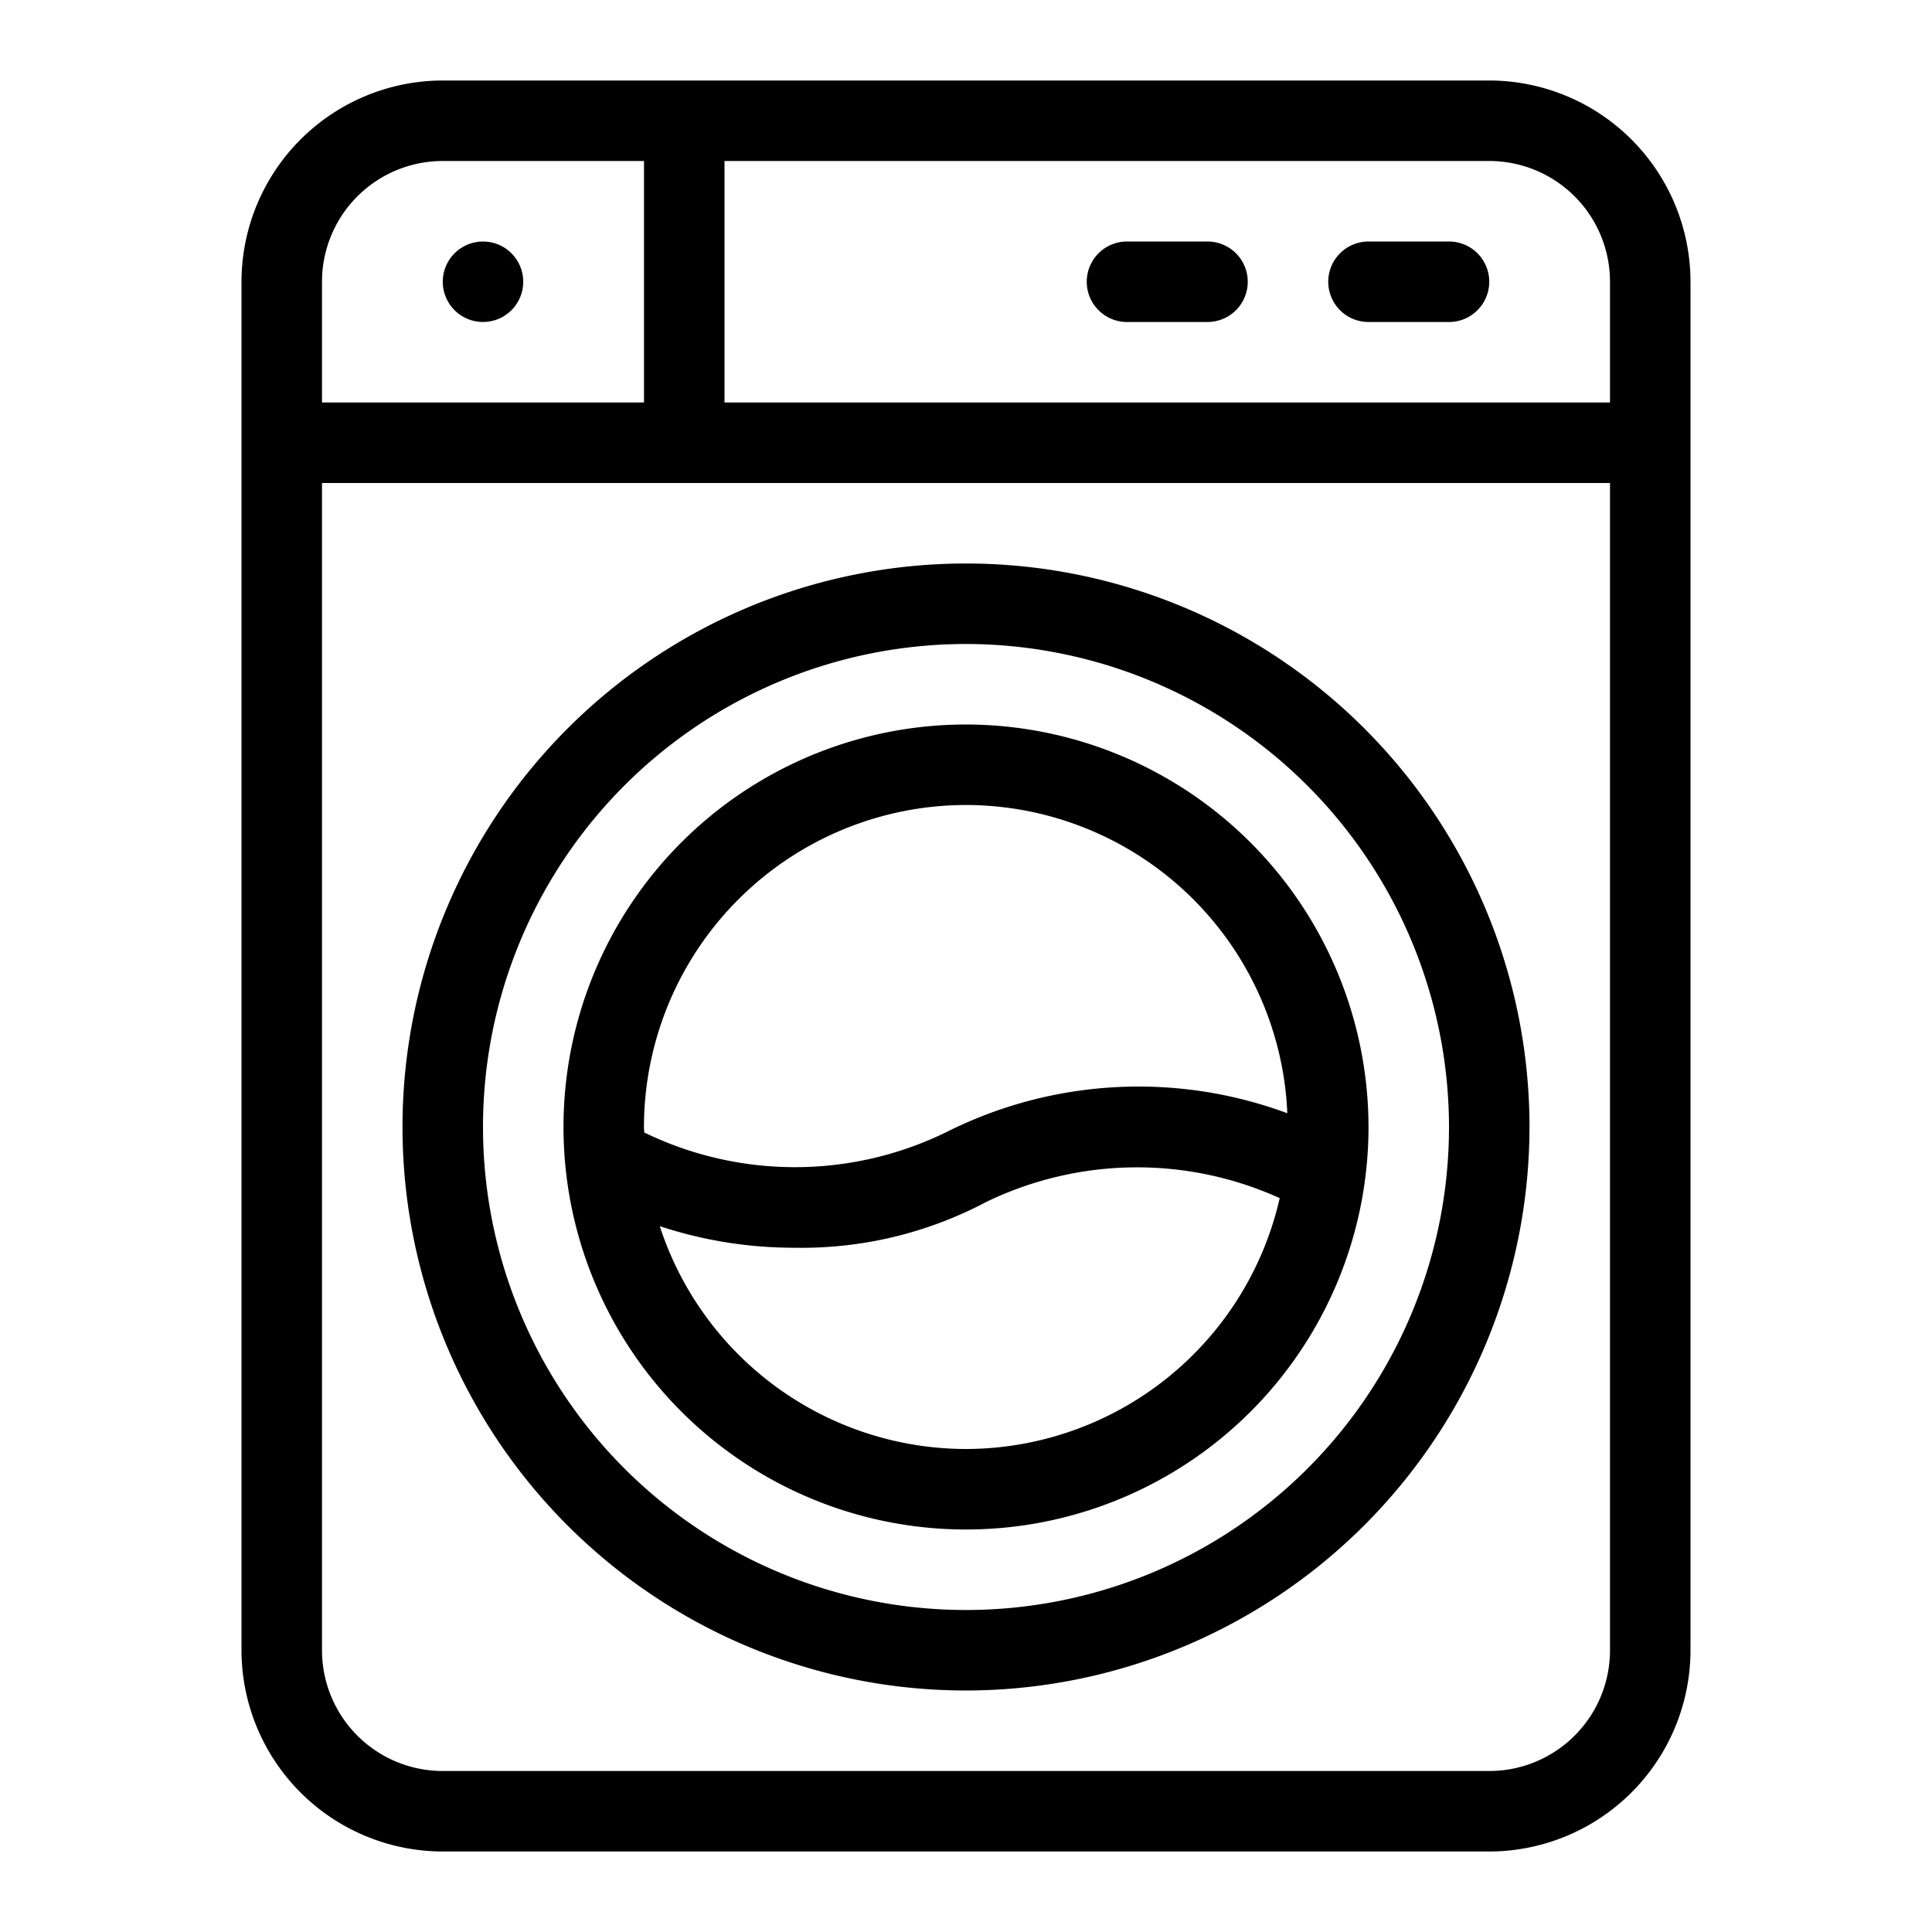
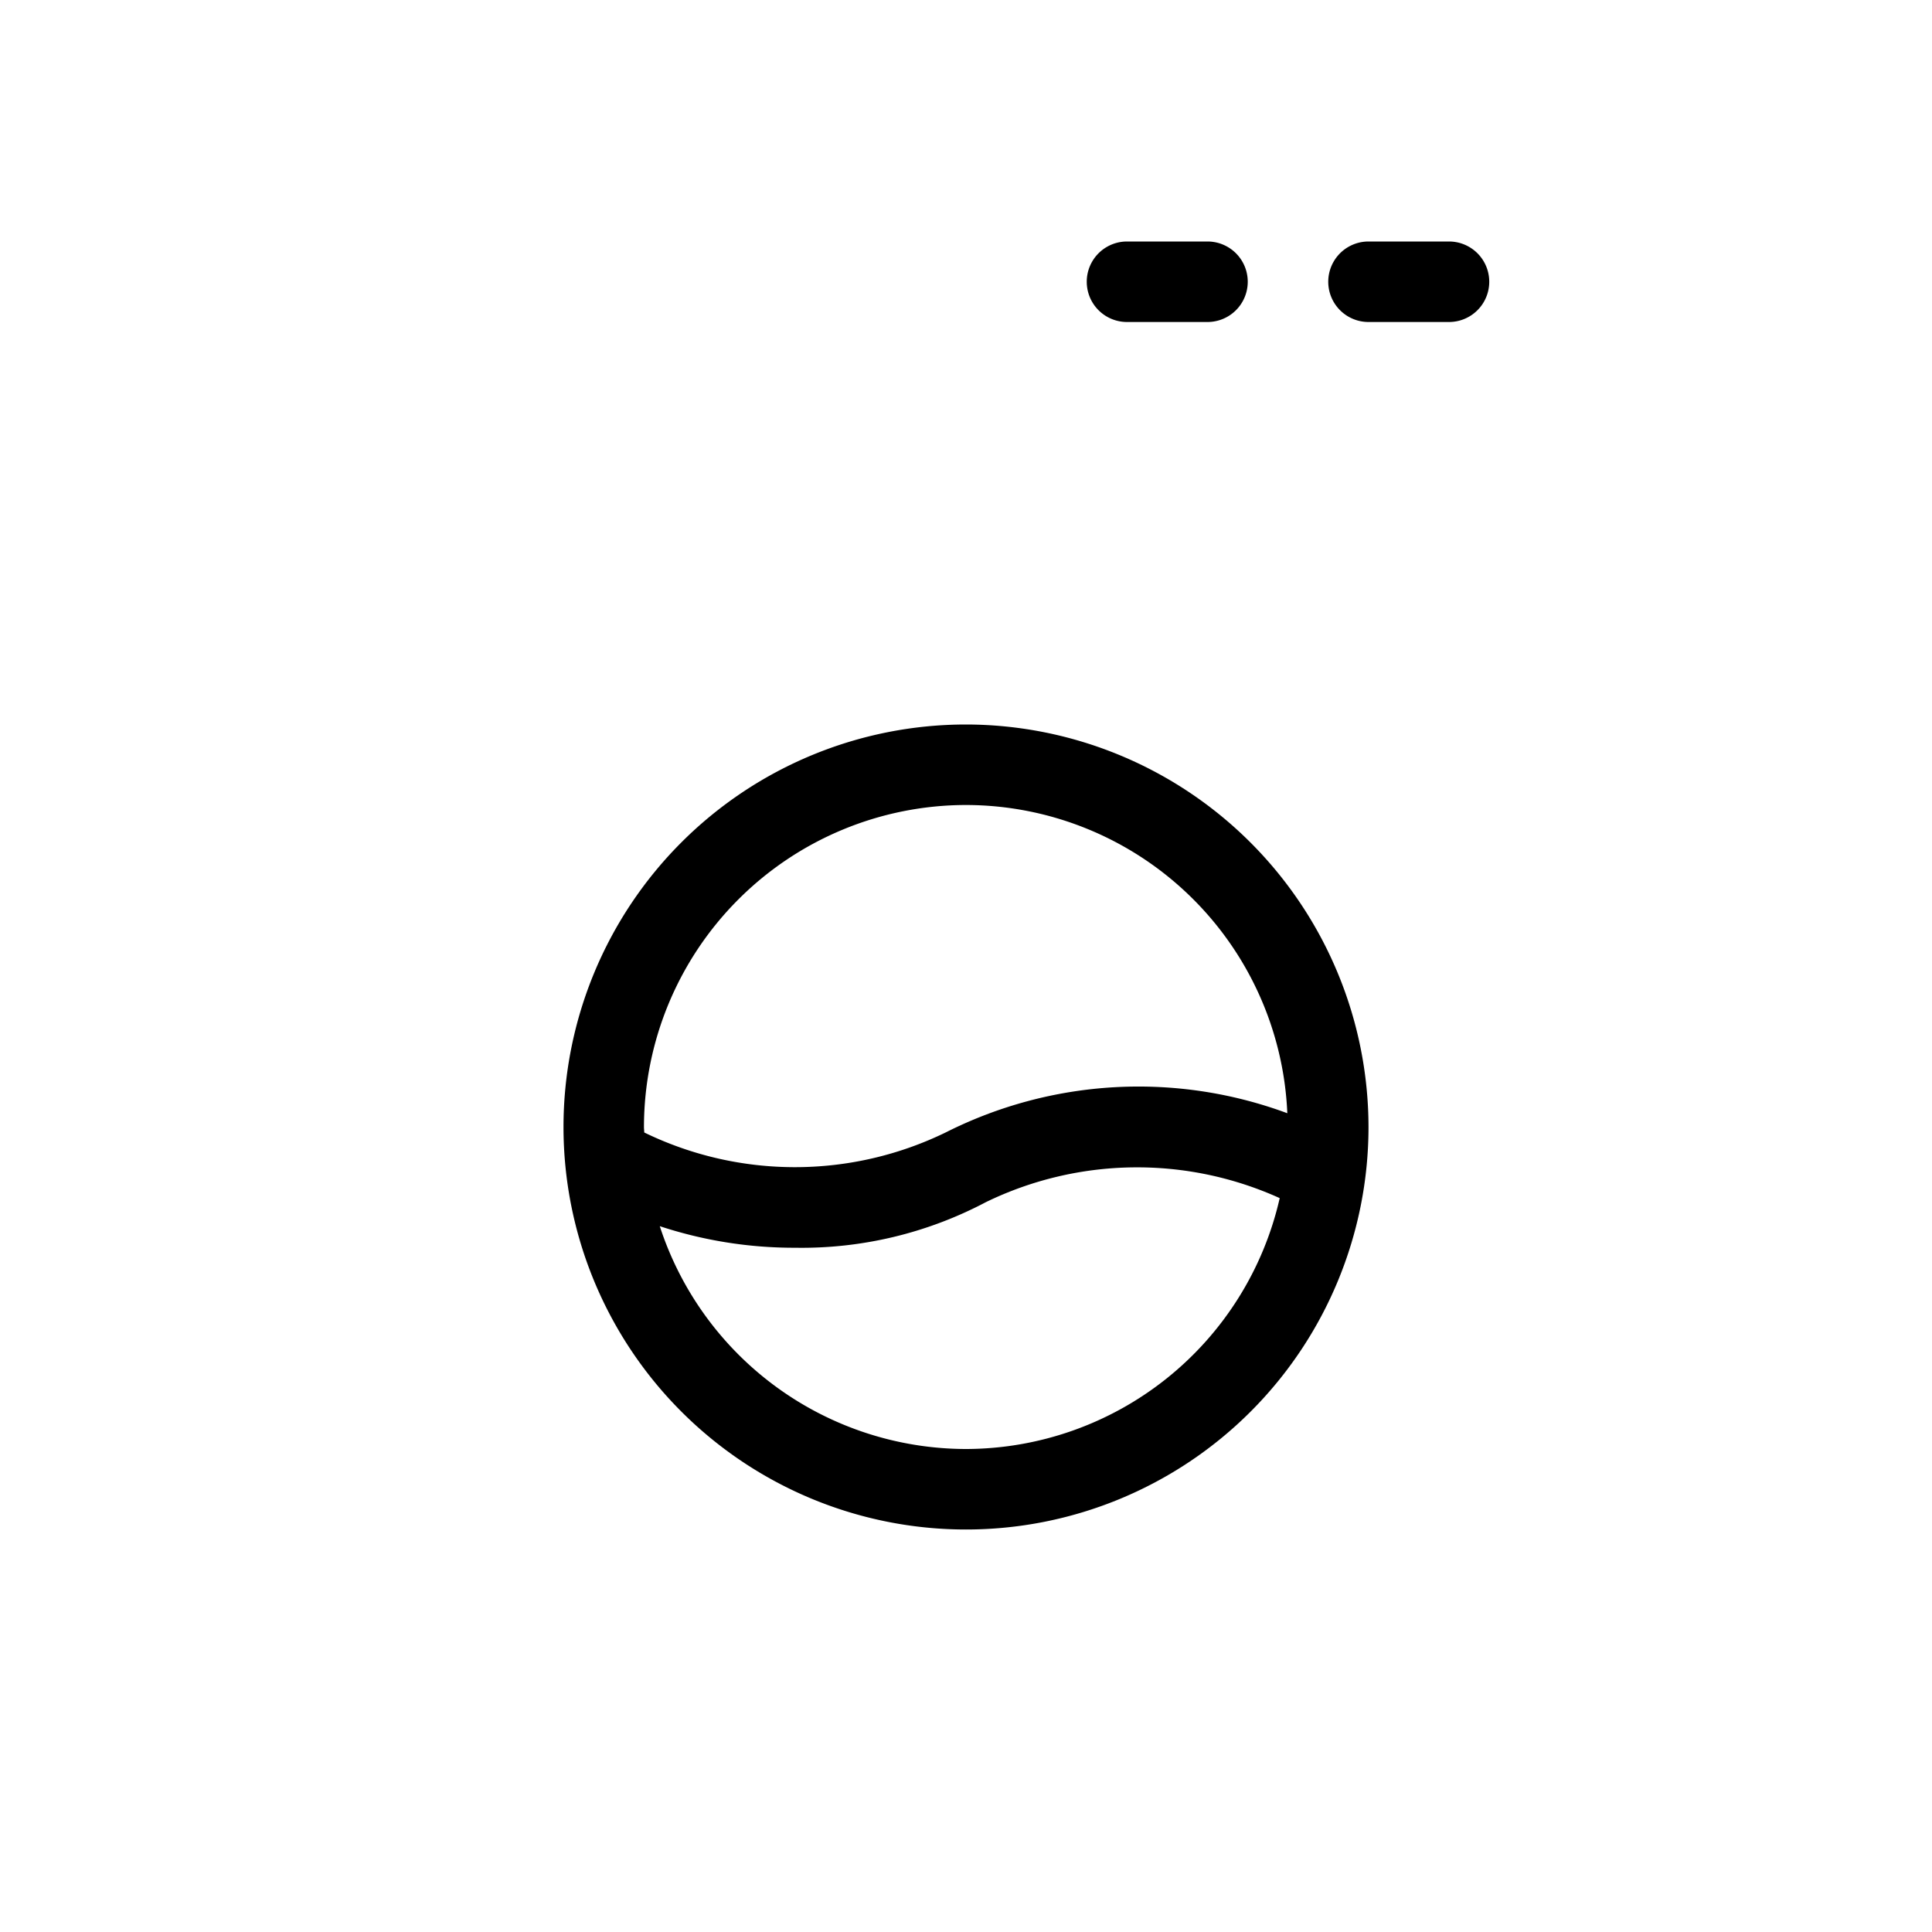
<svg xmlns="http://www.w3.org/2000/svg" id="Washing_Machine" data-name="Washing Machine" viewBox="0 0 48 48">
-   <path d="M24,42A14,14,0,1,1,38,28,14.015,14.015,0,0,1,24,42Zm0-26A12,12,0,1,0,36,28,12.013,12.013,0,0,0,24,16Z" />
-   <path d="M24,18A10,10,0,1,0,34,28,10.011,10.011,0,0,0,24,18Zm0,2a8,8,0,0,1,7.983,7.658,10.635,10.635,0,0,0-8.477.472,8.561,8.561,0,0,1-7.5.006c0-.046-.007-.09-.007-.136A8.009,8.009,0,0,1,24,20Zm0,16a8.013,8.013,0,0,1-7.608-5.536A10.646,10.646,0,0,0,19.75,31a9.794,9.794,0,0,0,4.744-1.133,8.593,8.593,0,0,1,7.3-.1A8.009,8.009,0,0,1,24,36Z" />
-   <path d="M37,2H11A5.006,5.006,0,0,0,6,7V41a5.006,5.006,0,0,0,5,5H37a5.006,5.006,0,0,0,5-5V7A5.006,5.006,0,0,0,37,2Zm0,2a3,3,0,0,1,3,3v3H18V4ZM8,7a3,3,0,0,1,3-3h5v6H8ZM40,41a3,3,0,0,1-3,3H11a3,3,0,0,1-3-3V12H40Z" />
-   <circle cx="12" cy="7" r="1" />
+   <path d="M24,18A10,10,0,1,0,34,28,10.011,10.011,0,0,0,24,18Zm0,2a8,8,0,0,1,7.983,7.658,10.635,10.635,0,0,0-8.477.472,8.561,8.561,0,0,1-7.5.006c0-.046-.007-.09-.007-.136A8.009,8.009,0,0,1,24,20m0,16a8.013,8.013,0,0,1-7.608-5.536A10.646,10.646,0,0,0,19.75,31a9.794,9.794,0,0,0,4.744-1.133,8.593,8.593,0,0,1,7.3-.1A8.009,8.009,0,0,1,24,36Z" />
  <path d="M36,8H34a1,1,0,0,1,0-2h2a1,1,0,0,1,0,2Z" />
  <path d="M30,8H28a1,1,0,0,1,0-2h2a1,1,0,0,1,0,2Z" />
</svg>